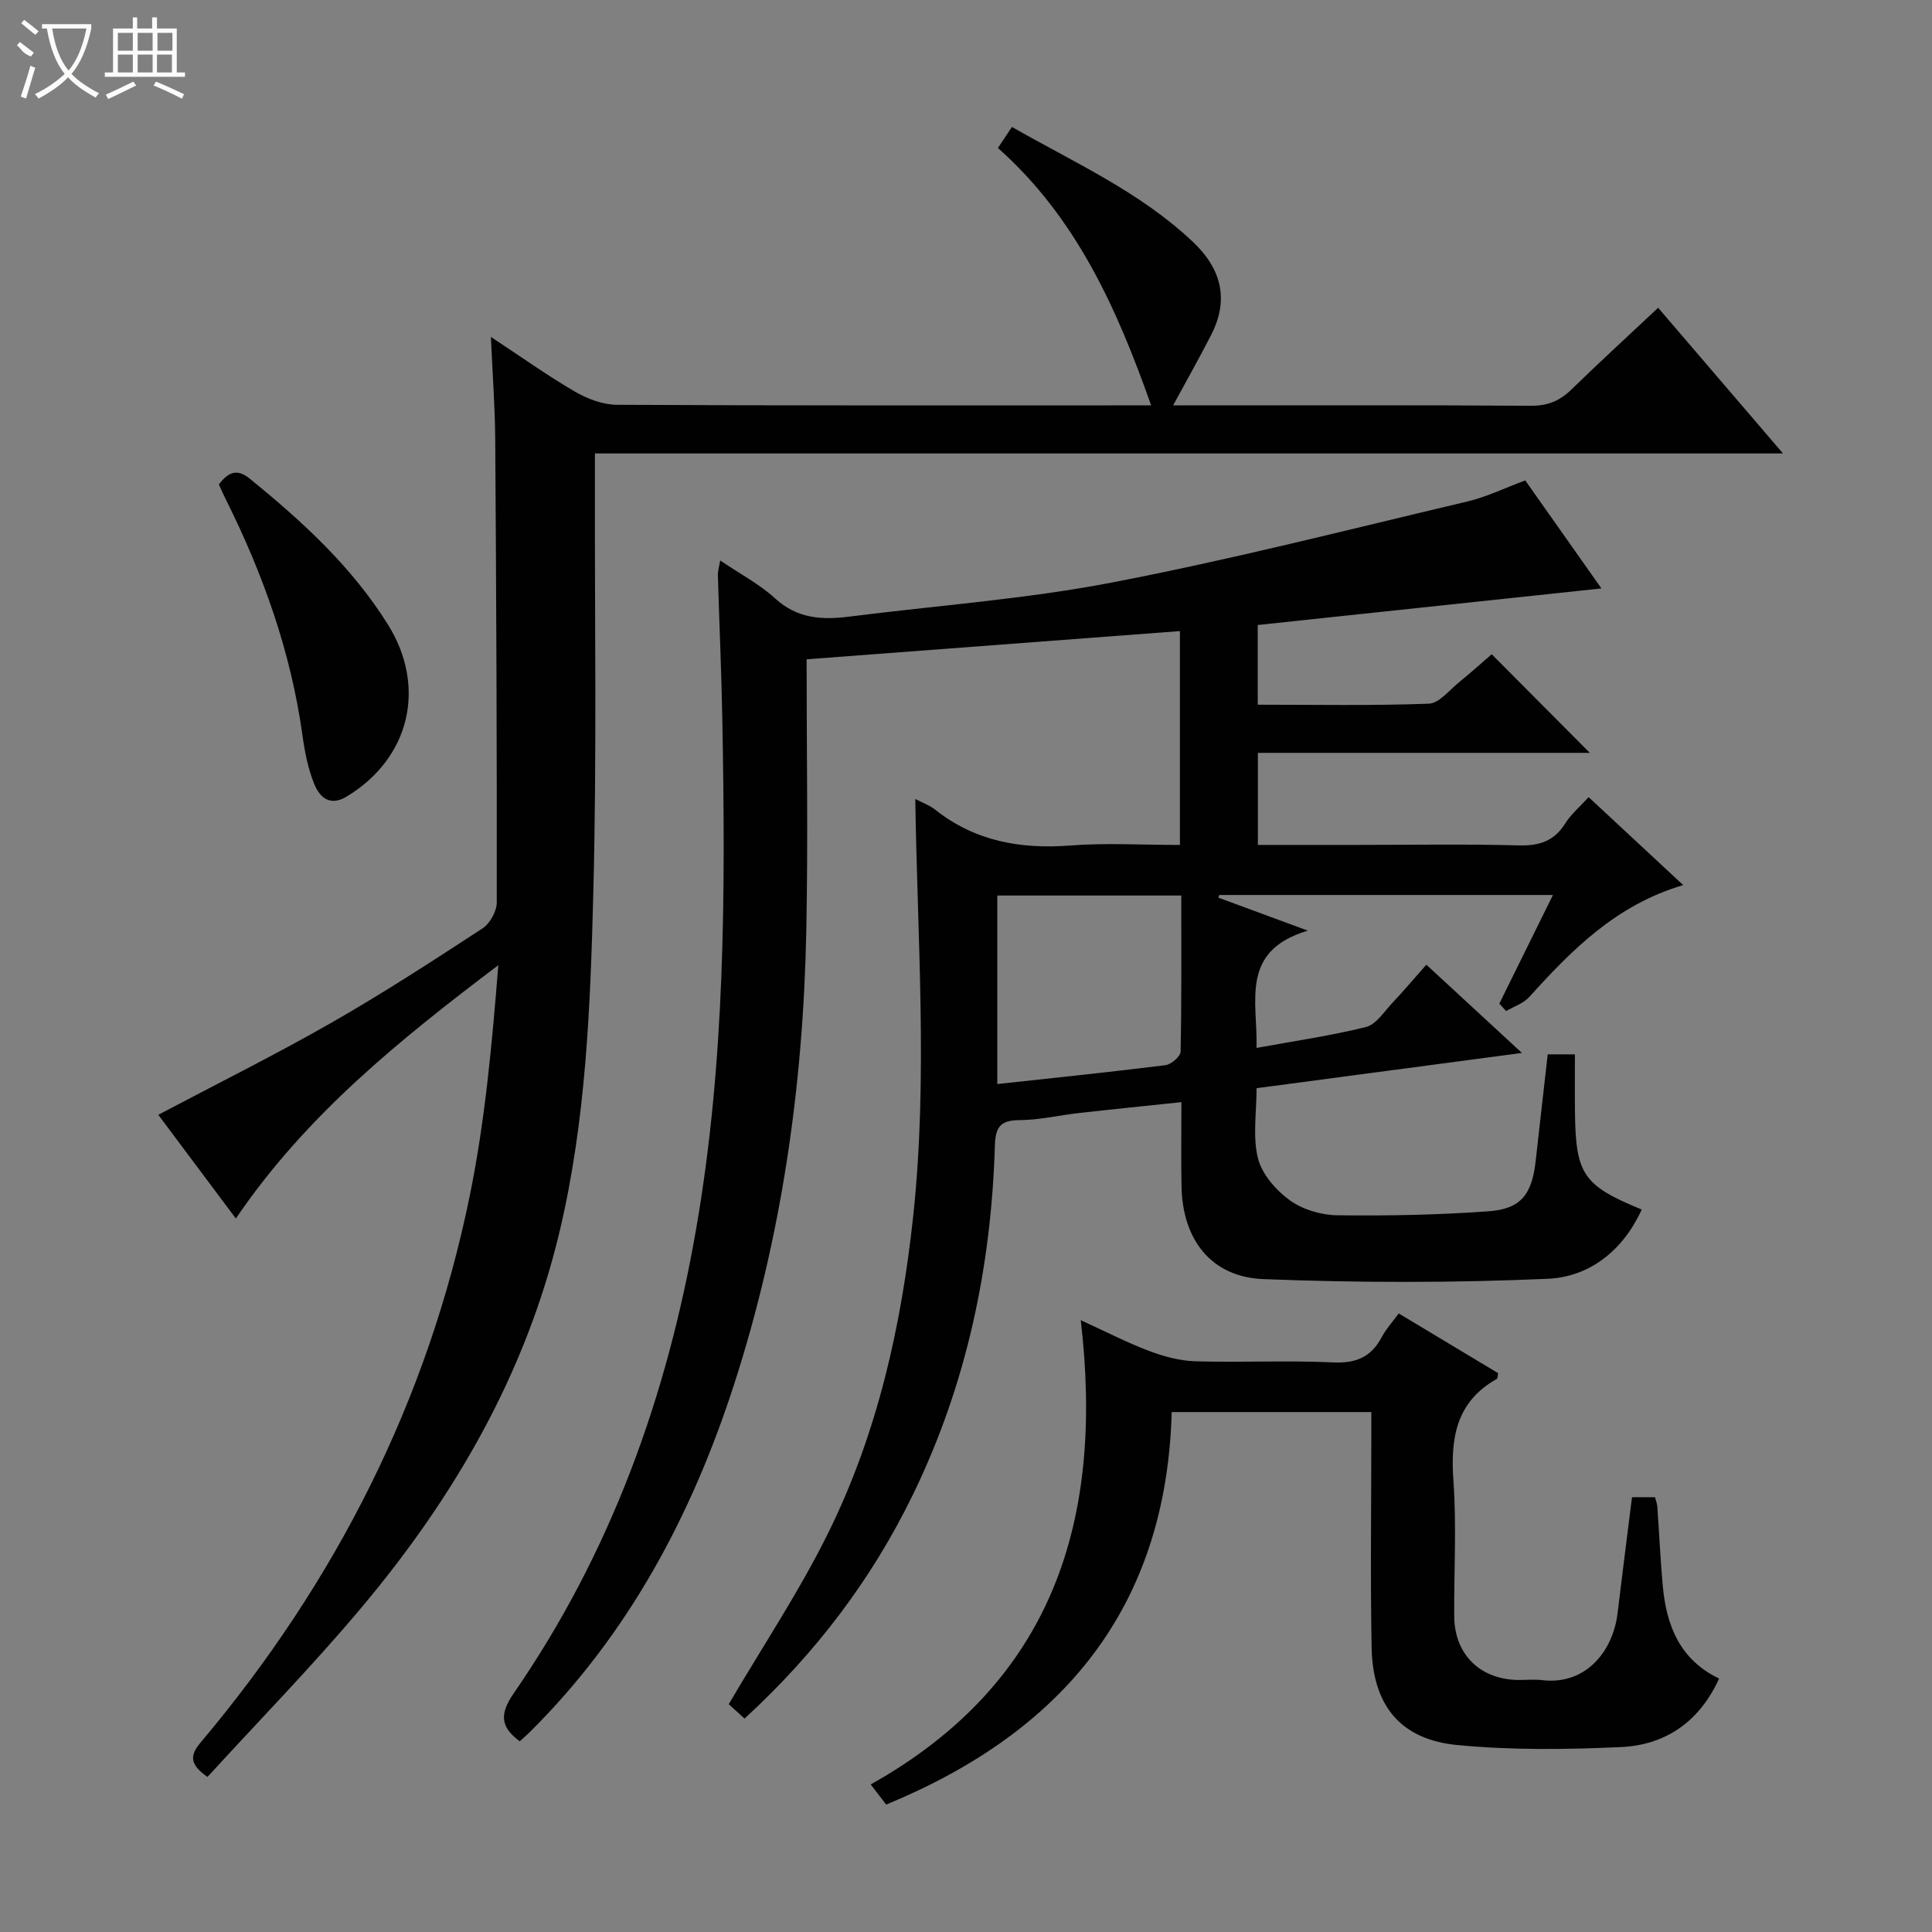
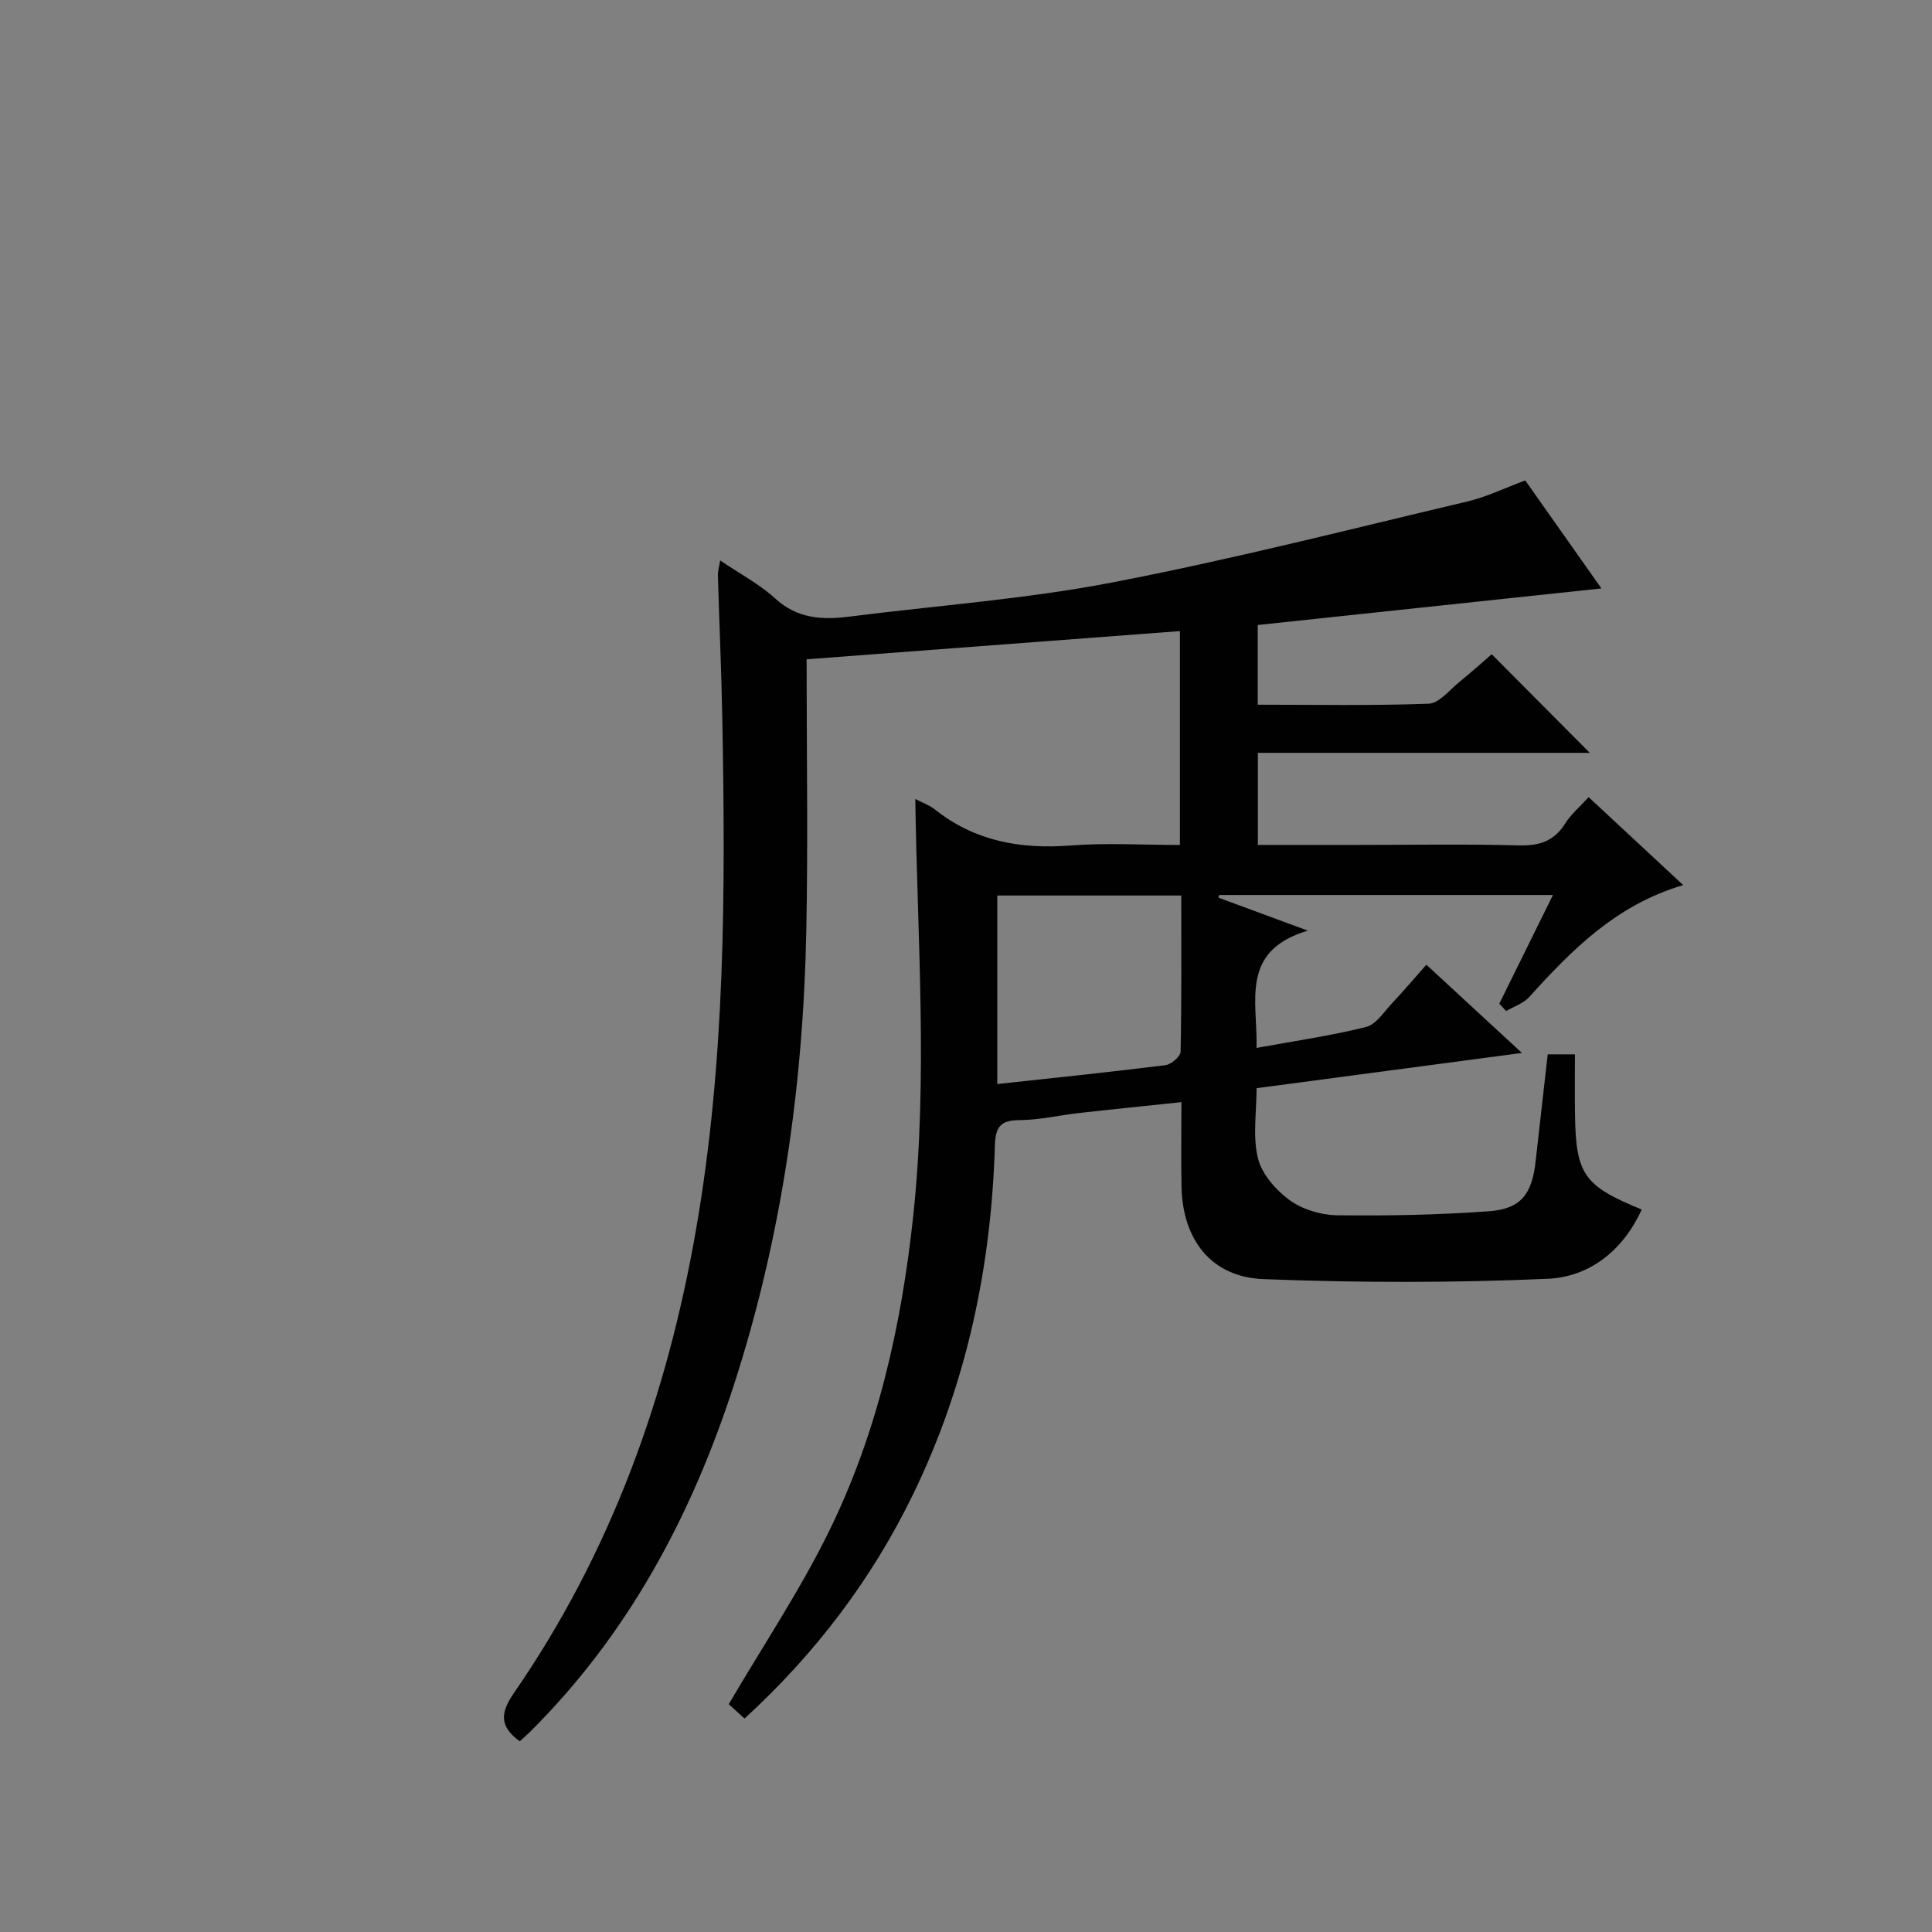
<svg xmlns="http://www.w3.org/2000/svg" enable-background="new 0 0 400 400" viewBox="0 0 400 400">
  <rect x="0" y="0" width="400" height="400" fill="#808080" stroke="none" />
  <g fill="#010102">
    <path d="m189.5 165.42c1.47.77 2.93 1.28 4.07 2.18 8.29 6.57 17.71 8.25 28.07 7.45 7.41-.57 14.9-.11 22.65-.11 0-14.77 0-29.02 0-44.28-25.79 1.95-51.36 3.88-77.29 5.84 0 19.16.31 37.8-.07 56.43-.64 31.87-5.1 63.21-14.92 93.62-8.76 27.11-21.87 51.76-42.31 72.05-.69.68-1.43 1.32-2.09 1.92-4.08-3-4.17-5.71-1.23-9.97 20.07-29.06 31.72-61.36 37.75-96.12 6.05-34.85 6.06-69.87 5.43-104.98-.18-10.14-.64-20.28-.93-30.42-.02-.76.23-1.53.48-2.99 4.13 2.8 8.14 4.9 11.36 7.85 4.58 4.2 9.7 4.49 15.32 3.78 18.1-2.3 36.4-3.61 54.28-7.04 24.73-4.74 49.16-11 73.68-16.79 4-.94 7.79-2.8 12.04-4.37 5.34 7.57 10.68 15.14 15.77 22.36-23.63 2.51-47.24 5.03-71.16 7.57v16.5c11.87 0 23.65.23 35.41-.21 2.16-.08 4.27-2.82 6.3-4.46 2.45-1.99 4.8-4.11 6.73-5.78 6.89 6.93 13.7 13.77 20.31 20.42-22.24 0-45.3 0-68.72 0v19.06h20.54c11.16 0 22.33-.2 33.49.1 4.25.11 7.3-.87 9.6-4.54 1.19-1.91 3.01-3.43 4.85-5.45 6.54 6.08 12.8 11.91 19.58 18.21-13.89 4.1-23.04 13.4-31.89 23.18-1.2 1.32-3.16 1.95-4.77 2.9-.47-.51-.94-1.03-1.41-1.54 3.62-7.34 7.25-14.69 11.1-22.49-23.41 0-46.25 0-69.08 0-.07.18-.13.36-.2.54 5.66 2.09 11.32 4.18 18.53 6.84-14.16 4.23-10.35 14.64-10.62 24.28 7.84-1.43 15.34-2.51 22.66-4.33 2.09-.52 3.72-3.13 5.41-4.93 2.38-2.53 4.63-5.19 7.09-7.97 6.47 5.97 12.67 11.69 19.79 18.27-18.87 2.51-36.68 4.87-54.94 7.3 0 4.99-.83 9.98.28 14.49.81 3.29 3.7 6.6 6.55 8.68 2.66 1.94 6.49 3.09 9.82 3.14 10.47.13 20.96-.07 31.4-.83 6.72-.48 8.98-3.53 9.74-10.46.8-7.24 1.64-14.48 2.49-22.03h5.63c0 4.06-.04 8.02.01 11.98.15 12.91 1.71 15.17 13.82 20.15-3.85 8.46-10.76 13.96-19.49 14.34-19.57.86-39.22.83-58.8.07-10.85-.42-16.77-8.16-16.99-19.16-.11-5.63-.02-11.26-.02-17.48-7.46.79-14.33 1.47-21.19 2.25-4.12.46-8.23 1.45-12.35 1.47-3.97.02-4.96 1.45-5.08 5.27-.75 25.19-5.87 49.42-16.93 72.19-8.53 17.55-20.11 32.86-34.9 46.44-1.37-1.25-2.64-2.41-3.27-2.98 7.12-12.14 14.7-23.48 20.67-35.61 10.14-20.59 15.09-42.72 17.53-65.54 3.05-28.57.85-57.12.42-86.26zm55.07 19.99c-13.09 0-25.6 0-38.09 0v39.03c11.84-1.29 23.35-2.47 34.82-3.91 1.19-.15 3.11-1.81 3.13-2.79.22-10.77.14-21.54.14-32.33z" />
-     <path d="m123.17 93.88v5.96c-.06 28.32.4 56.66-.33 84.97-.61 23.56-1.5 47.19-7.02 70.32-7.03 29.46-21.8 54.87-41.05 77.78-10.13 12.06-21.18 23.35-31.81 34.98-3.92-2.69-3.53-4.63-1.42-7.13 27.92-33.16 47.07-70.76 55.74-113.3 3.17-15.56 4.6-31.47 5.89-47.63-20.28 15.35-39.74 30.95-54.34 52.45-5.64-7.54-10.96-14.66-16.06-21.47 12.18-6.44 24.18-12.4 35.8-19.04 10.68-6.1 21.02-12.82 31.32-19.55 1.55-1.01 2.96-3.56 2.96-5.4.04-31.99-.1-63.99-.32-95.98-.05-6.63-.55-13.25-.9-21.09 6.4 4.22 11.76 8.05 17.42 11.34 2.57 1.49 5.76 2.7 8.68 2.72 35.33.18 70.66.12 105.99.12h4.61c-7.07-20.06-15.53-38.92-31.72-53.29 1.01-1.52 1.81-2.73 2.9-4.36 12.98 7.42 26.53 13.46 37.44 23.77 5.9 5.57 7.59 11.93 3.79 19.33-2.4 4.68-4.99 9.26-7.86 14.55h5.11c23 0 46-.08 69 .08 3.47.02 5.96-1.03 8.36-3.37 5.83-5.68 11.84-11.18 17.95-16.92 8.52 9.94 16.82 19.62 25.85 30.16-82.5 0-164 0-245.98 0z" />
-     <path d="m337.89 309.98h4.76c.18.71.44 1.32.48 1.95.39 5.47.63 10.95 1.13 16.41.75 8.17 3.49 15.26 11.66 19.19-4.09 8.96-11.09 13.76-20.32 14.18-11.28.52-22.68.66-33.9-.42-11.75-1.13-17.49-8.2-17.72-20.18-.28-14.82-.06-29.66-.06-44.49 0-1.31 0-2.62 0-4.27-13.87 0-27.42 0-41.33 0-1.11 40.4-22.44 66.15-59.12 81.27-.94-1.23-1.88-2.45-3.2-4.17 37.89-21.24 48.32-54.87 43.49-96.12 5.26 2.4 9.61 4.66 14.18 6.38 3.03 1.14 6.33 2.03 9.53 2.13 9.49.28 19.01-.22 28.49.23 4.75.23 7.9-1.07 10.1-5.21.91-1.72 2.27-3.2 3.53-4.93 7 4.21 13.82 8.31 20.58 12.37-.13.58-.09 1.08-.28 1.19-8.44 4.76-9.61 12.27-8.97 21.15.66 9.28.1 18.65.16 27.98.05 7.84 5.27 13.04 13.13 13.2 1.67.03 3.35-.17 5 .03 9.16 1.12 14.76-6.06 15.69-13.85.94-7.89 1.96-15.78 2.99-24.02z" />
-     <path d="m45.31 100.3c1.89-2.46 3.69-3.39 6.34-1.24 10.88 8.83 21.14 18.21 28.65 30.22 8.11 12.97 4.55 27.78-8.58 35.67-3.5 2.1-5.58.03-6.67-2.66-1.28-3.17-1.96-6.65-2.43-10.07-2.4-17.25-8.15-33.38-15.89-48.87-.52-1.02-.96-2.06-1.42-3.05z" />
  </g>
-   <path d="m6.4 11.7c-2-.8-1.9-1.6-2.9-2.3l.6-.7c.9.7 1.9 1.4 2.9 2.2zm-2.1 8.3c.7-2.1 1.4-4.2 2-6.4.2.1.6.3 1 .4-.7 2.3-1.3 4.4-1.9 6.4zm3-12.8c-1.1-.9-2.1-1.7-2.9-2.4l.6-.7c1 .8 2 1.5 3 2.4zm1.4-1.3v-.9h10.2v.9c-.9 4.2-2.3 7.3-4.1 9.4 1.3 1.4 3.2 2.7 5.7 4-.2.2-.4.5-.7.9-2.5-1.4-4.4-2.7-5.7-4.2-1.4 1.5-3.5 3-6.1 4.4 0 0 0 0-.1-.1-.3-.4-.5-.7-.7-.8 2.7-1.3 4.7-2.8 6.2-4.2-1.8-2.2-3-5.3-3.7-9.4zm9.2 0h-7.1c.6 3.8 1.7 6.7 3.4 8.7 1.7-2 2.9-4.8 3.7-8.7z" fill="#fbfcfa" />
-   <path d="m31.6 3.6h.9v2.3h4.1v9.1h1.7v.9h-16.6v-.9h1.7v-9.1h4.1v-2.3h.9v2.3h3.1v-2.3zm-4 13.3.6.8c-1.9.9-3.8 1.9-5.8 2.8-.2-.3-.3-.6-.5-.9 2-.9 3.9-1.8 5.7-2.7zm-3.2-10.1v3.7h3.1v-3.7zm0 4.5v3.7h3.1v-3.7zm4.1-4.5v3.7h3.1v-3.7zm0 4.5v3.7h3.1v-3.7zm9.1 9.1c-2.1-1.1-4.1-2-5.8-2.7l.5-.8c2.2.9 4.1 1.8 5.8 2.6l-.4.9zm-1.9-13.6h-3.1v3.7h3.1zm-3.2 4.5v3.7h3.1v-3.7z" fill="#fbfcfa" />
</svg>